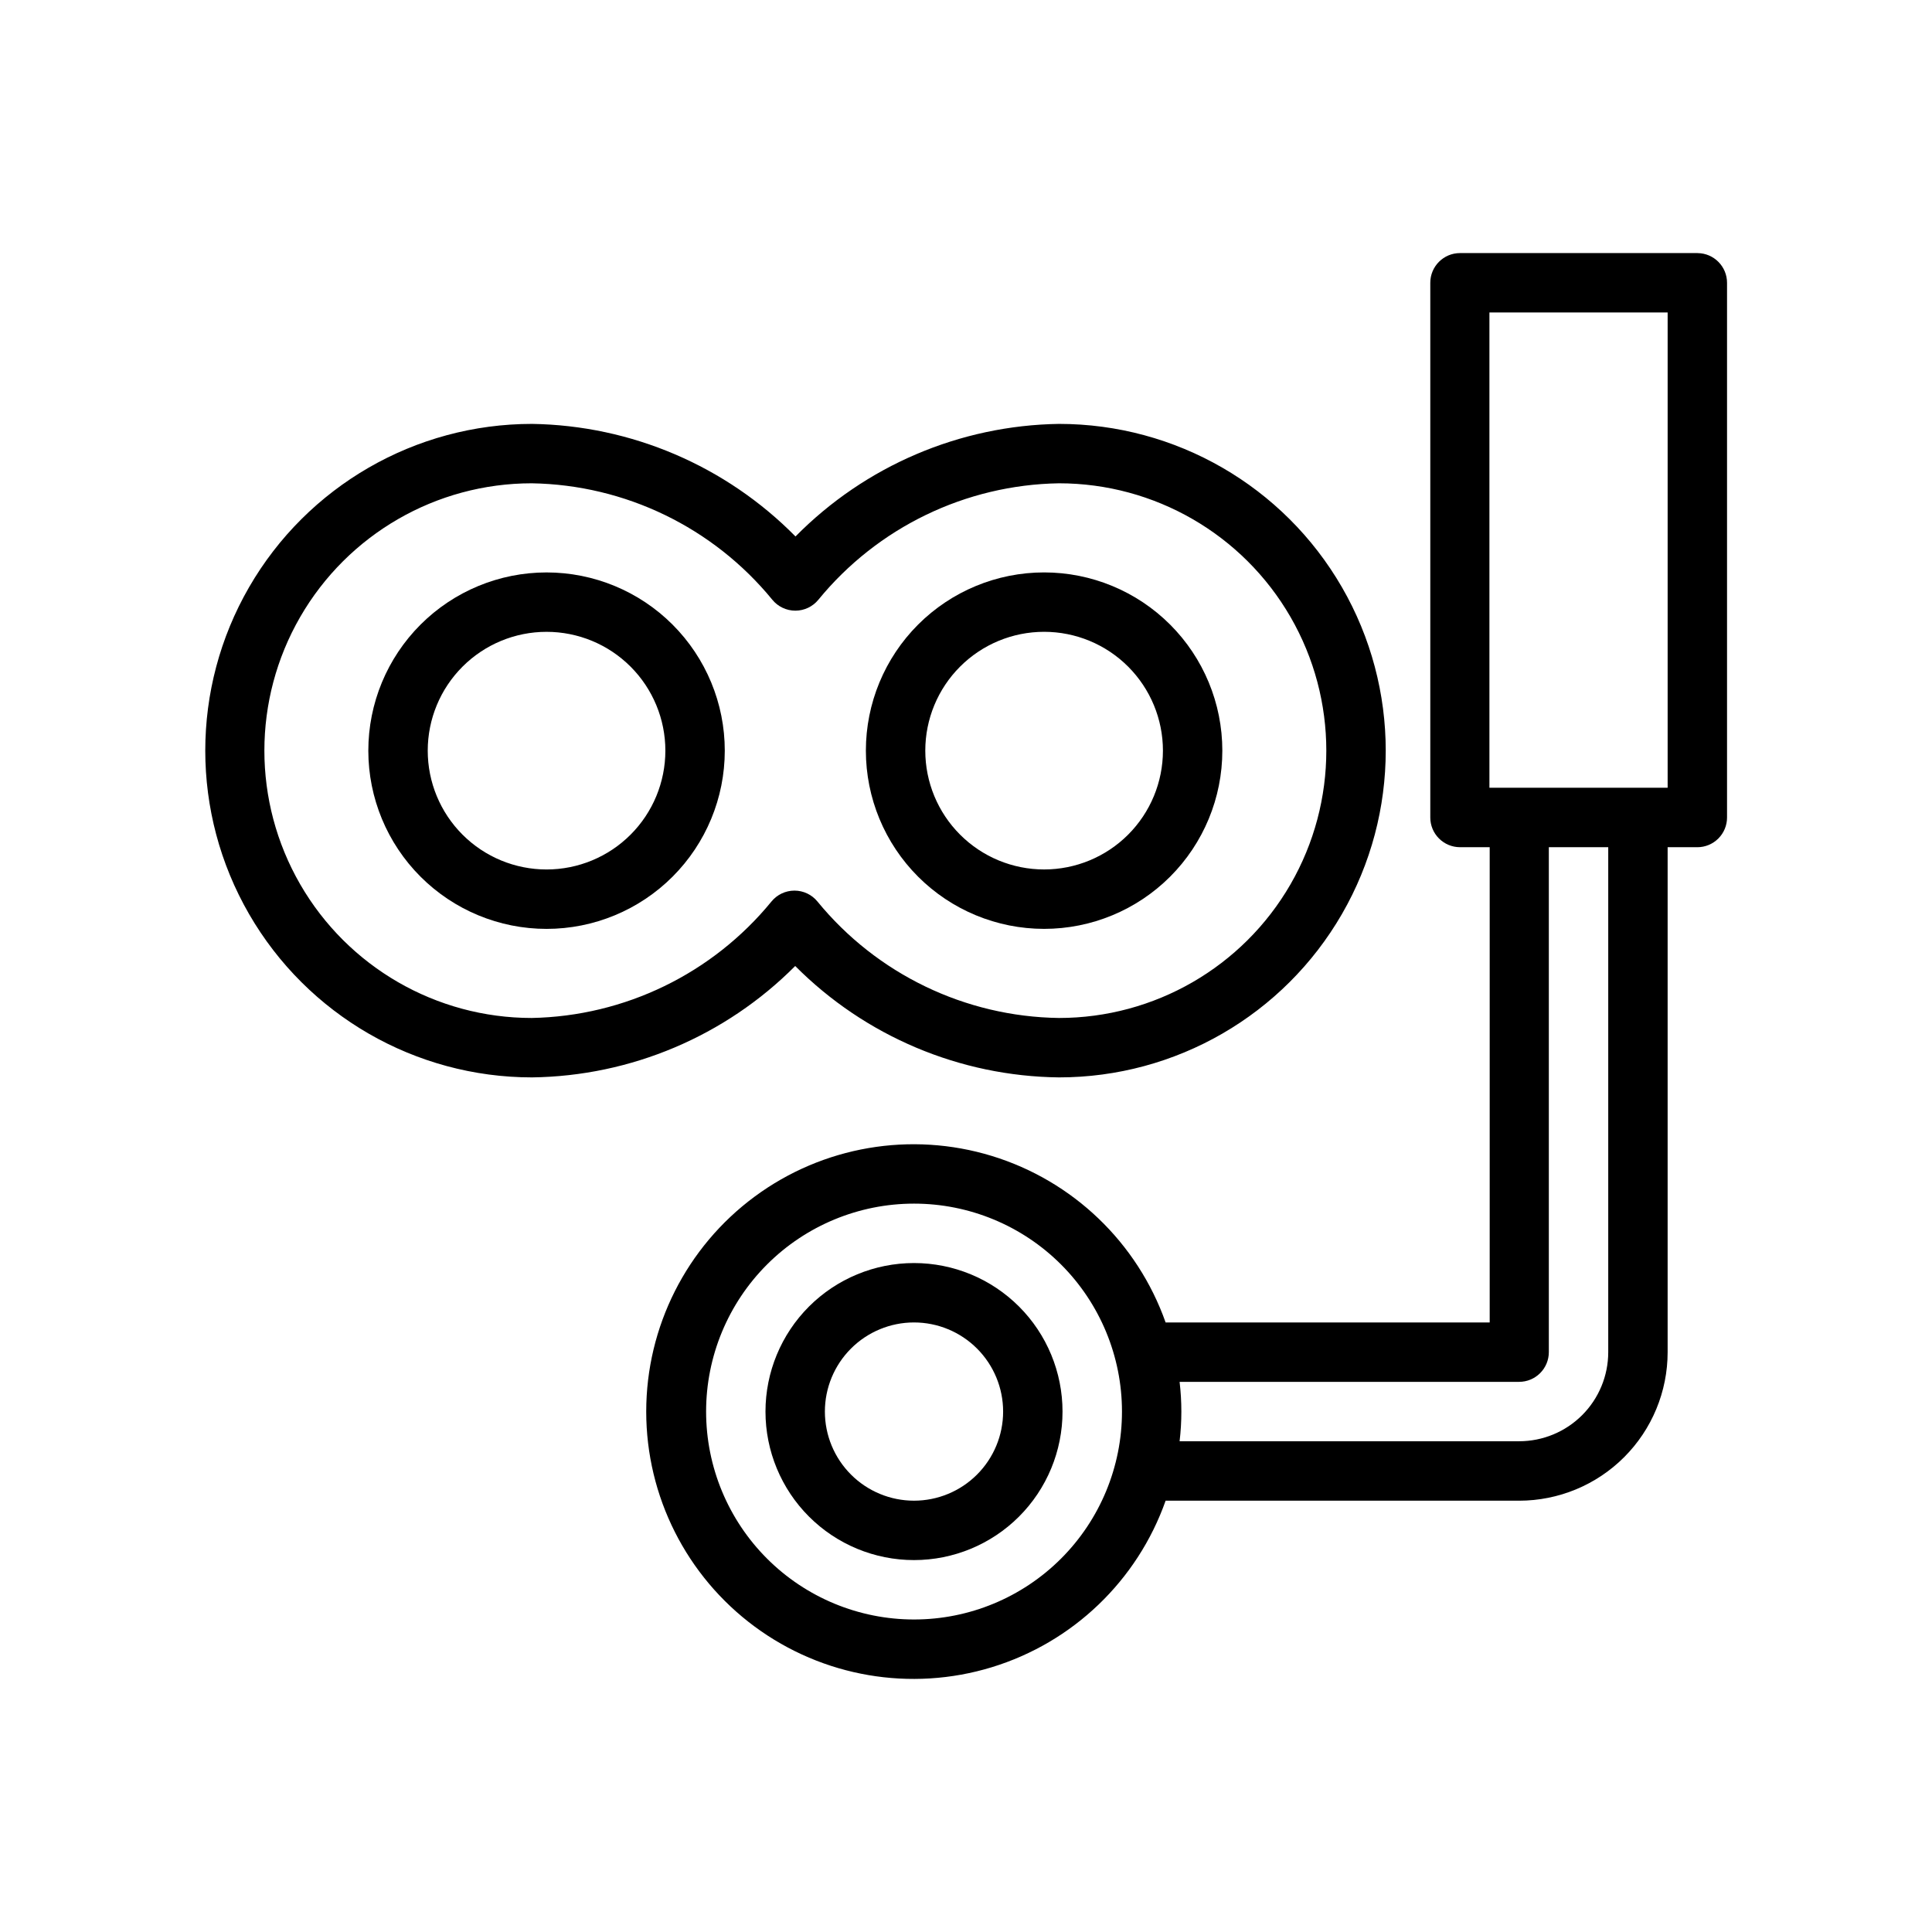
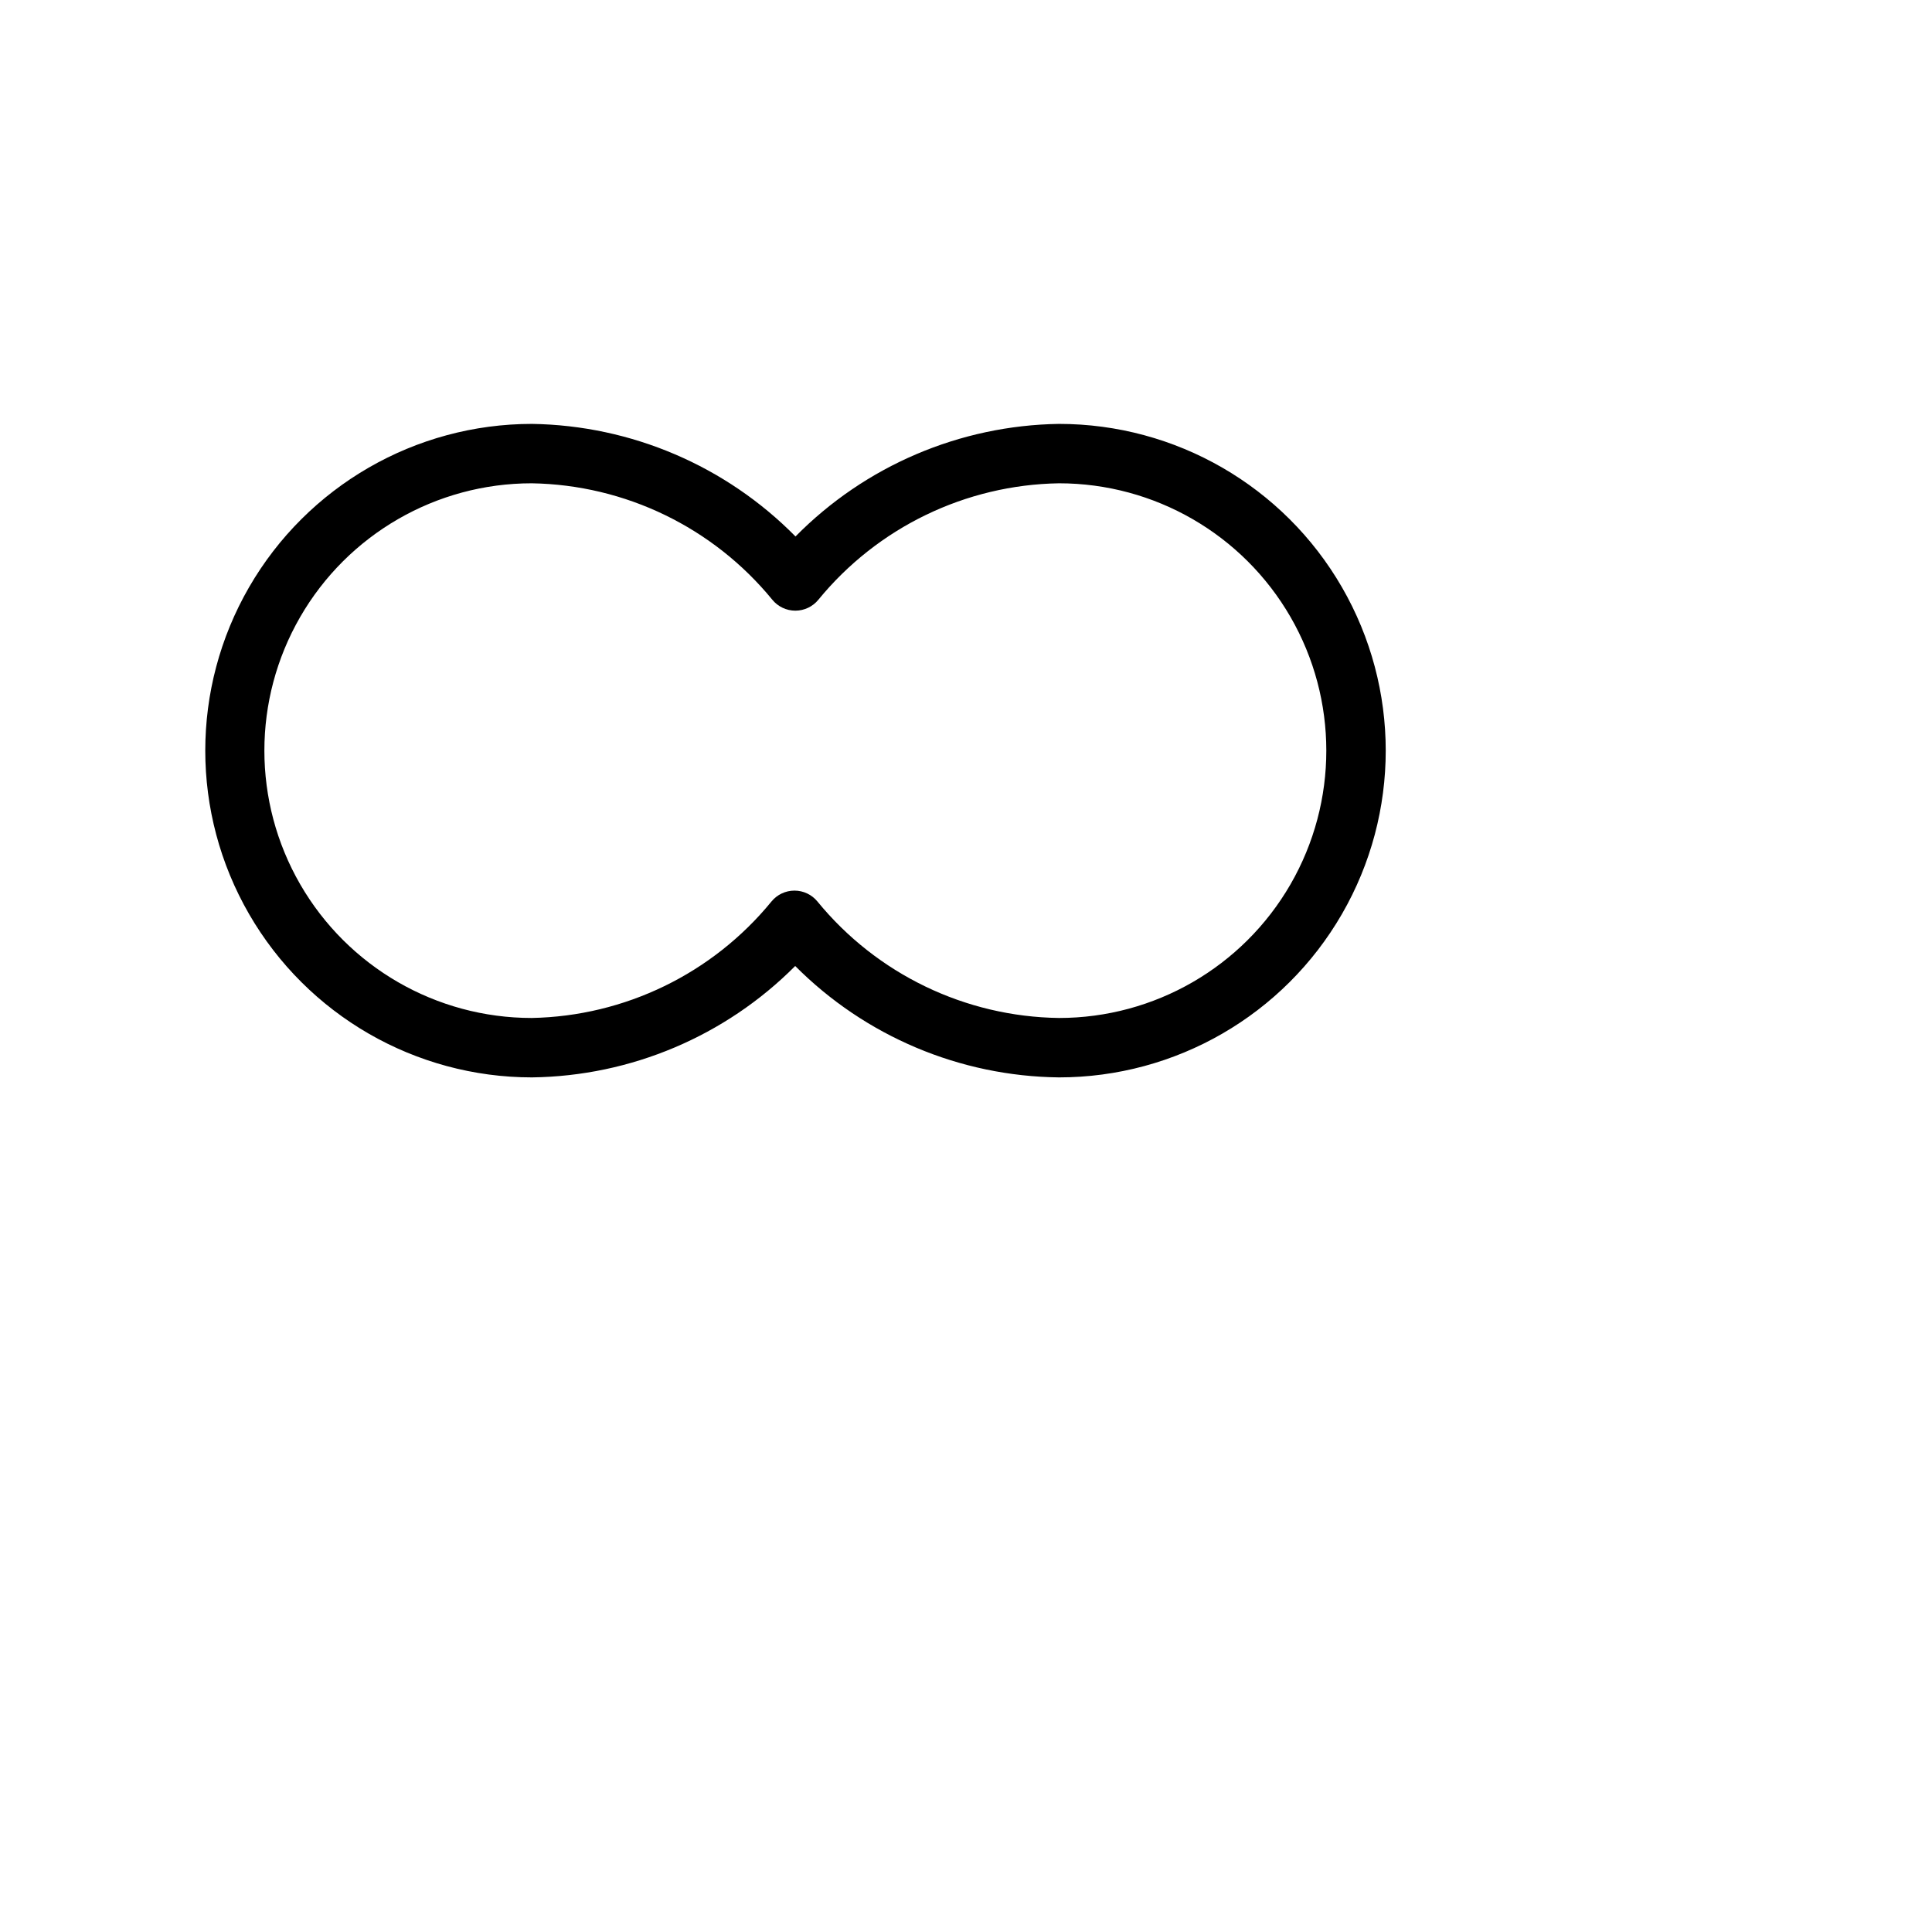
<svg xmlns="http://www.w3.org/2000/svg" fill="#000000" width="800px" height="800px" version="1.1" viewBox="144 144 512 512">
  <g>
-     <path d="m593.89 211.07h-62.977c-4.348 0-7.871 3.523-7.871 7.871v141.7c0 2.09 0.828 4.09 2.305 5.566s3.481 2.309 5.566 2.309h7.871v125.95h-85.883c-7.488-21.18-24.578-37.551-46.059-44.129-21.48-6.574-44.809-2.57-62.871 10.789-18.059 13.359-28.715 34.492-28.715 56.957s10.656 43.602 28.715 56.961c18.062 13.359 41.391 17.359 62.871 10.785 21.48-6.574 38.57-22.949 46.059-44.129h93.676c10.441 0 20.453-4.148 27.832-11.527 7.383-7.383 11.531-17.395 11.531-27.832v-133.82h7.871c2.086 0 4.09-0.832 5.566-2.309s2.305-3.477 2.305-5.566v-141.7c0-4.316-3.477-7.828-7.793-7.871zm-207.66 362.11c-14.613 0-28.629-5.805-38.965-16.141-10.332-10.332-16.141-24.348-16.141-38.965 0-14.613 5.809-28.629 16.141-38.965 10.336-10.332 24.352-16.137 38.965-16.137 14.613 0 28.629 5.805 38.965 16.137 10.332 10.336 16.141 24.352 16.141 38.965 0 14.617-5.809 28.633-16.141 38.965-10.336 10.336-24.352 16.141-38.965 16.141zm183.97-70.848c0 6.262-2.488 12.27-6.918 16.699-4.426 4.426-10.434 6.914-16.699 6.914h-89.977c0.621-5.227 0.621-10.512 0-15.742h89.977c2.09 0 4.09-0.828 5.566-2.305 1.477-1.477 2.309-3.481 2.309-5.566v-133.82h15.742zm15.742-149.57h-47.23v-125.95h47.23z" />
-     <path d="m288.84 295.7c-12.523 0-24.539 4.977-33.395 13.832-8.859 8.859-13.836 20.871-13.836 33.398 0 12.527 4.977 24.539 13.836 33.398 8.855 8.859 20.871 13.836 33.395 13.836 12.527 0 24.543-4.977 33.398-13.836 8.859-8.859 13.836-20.871 13.836-33.398 0-12.527-4.977-24.539-13.836-33.398-8.855-8.855-20.871-13.832-33.398-13.832zm0 78.719c-8.348 0-16.359-3.316-22.262-9.223-5.906-5.906-9.223-13.914-9.223-22.266 0-8.352 3.316-16.359 9.223-22.266 5.902-5.906 13.914-9.223 22.262-9.223 8.352 0 16.363 3.316 22.266 9.223 5.906 5.906 9.223 13.914 9.223 22.266 0 8.352-3.316 16.359-9.223 22.266-5.902 5.906-13.914 9.223-22.266 9.223z" />
    <path d="m424.64 429.52c30.938 0 59.523-16.504 74.992-43.297 15.469-26.793 15.469-59.801 0-86.594-15.469-26.789-44.055-43.293-74.992-43.293-26.285 0.398-51.363 11.113-69.824 29.832-18.461-18.719-43.535-29.434-69.824-29.832-30.938 0-59.523 16.504-74.992 43.293-15.469 26.793-15.469 59.801 0 86.594 15.469 26.793 44.055 43.297 74.992 43.297 26.215-0.34 51.254-10.938 69.746-29.52 18.531 18.621 43.633 29.223 69.902 29.52zm-139.73-15.742v-0.004c-25.312 0-48.699-13.504-61.355-35.422-12.656-21.922-12.656-48.93 0-70.848 12.656-21.922 36.043-35.426 61.355-35.426 24.758 0.402 48.082 11.691 63.762 30.859 1.496 1.832 3.734 2.894 6.102 2.894 2.367 0 4.606-1.062 6.102-2.894 15.68-19.168 39.004-30.457 63.762-30.859 25.312 0 48.703 13.504 61.359 35.426 12.652 21.918 12.652 48.926 0 70.848-12.656 21.918-36.047 35.422-61.359 35.422-24.84-0.332-48.266-11.629-64-30.855-1.492-1.836-3.734-2.898-6.098-2.898-2.367 0-4.606 1.062-6.102 2.898-15.625 19.102-38.852 30.383-63.527 30.855z" />
-     <path d="m420.7 390.16c12.527 0 24.539-4.977 33.398-13.836 8.855-8.859 13.832-20.871 13.832-33.398 0-12.527-4.977-24.539-13.832-33.398-8.859-8.855-20.871-13.832-33.398-13.832s-24.543 4.977-33.398 13.832c-8.859 8.859-13.836 20.871-13.836 33.398 0 12.527 4.977 24.539 13.836 33.398 8.855 8.859 20.871 13.836 33.398 13.836zm0-78.719v-0.004c8.352 0 16.359 3.316 22.266 9.223 5.902 5.906 9.223 13.914 9.223 22.266 0 8.352-3.32 16.359-9.223 22.266-5.906 5.906-13.914 9.223-22.266 9.223s-16.363-3.316-22.266-9.223c-5.906-5.906-9.223-13.914-9.223-22.266 0-8.352 3.316-16.359 9.223-22.266 5.902-5.906 13.914-9.223 22.266-9.223z" />
-     <path d="m386.22 478.72c-10.438 0-20.449 4.148-27.832 11.527-7.383 7.383-11.527 17.395-11.527 27.832 0 10.441 4.144 20.449 11.527 27.832 7.383 7.383 17.395 11.527 27.832 11.527s20.449-4.144 27.832-11.527c7.383-7.383 11.527-17.391 11.527-27.832 0-10.438-4.144-20.449-11.527-27.832-7.383-7.379-17.395-11.527-27.832-11.527zm0 62.977c-6.262 0-12.27-2.488-16.699-6.918-4.43-4.43-6.918-10.434-6.918-16.699 0-6.262 2.488-12.27 6.918-16.699 4.43-4.43 10.438-6.918 16.699-6.918 6.262 0 12.27 2.488 16.699 6.918 4.43 4.43 6.918 10.438 6.918 16.699 0 6.266-2.488 12.27-6.918 16.699-4.43 4.43-10.438 6.918-16.699 6.918z" />
  </g>
</svg>